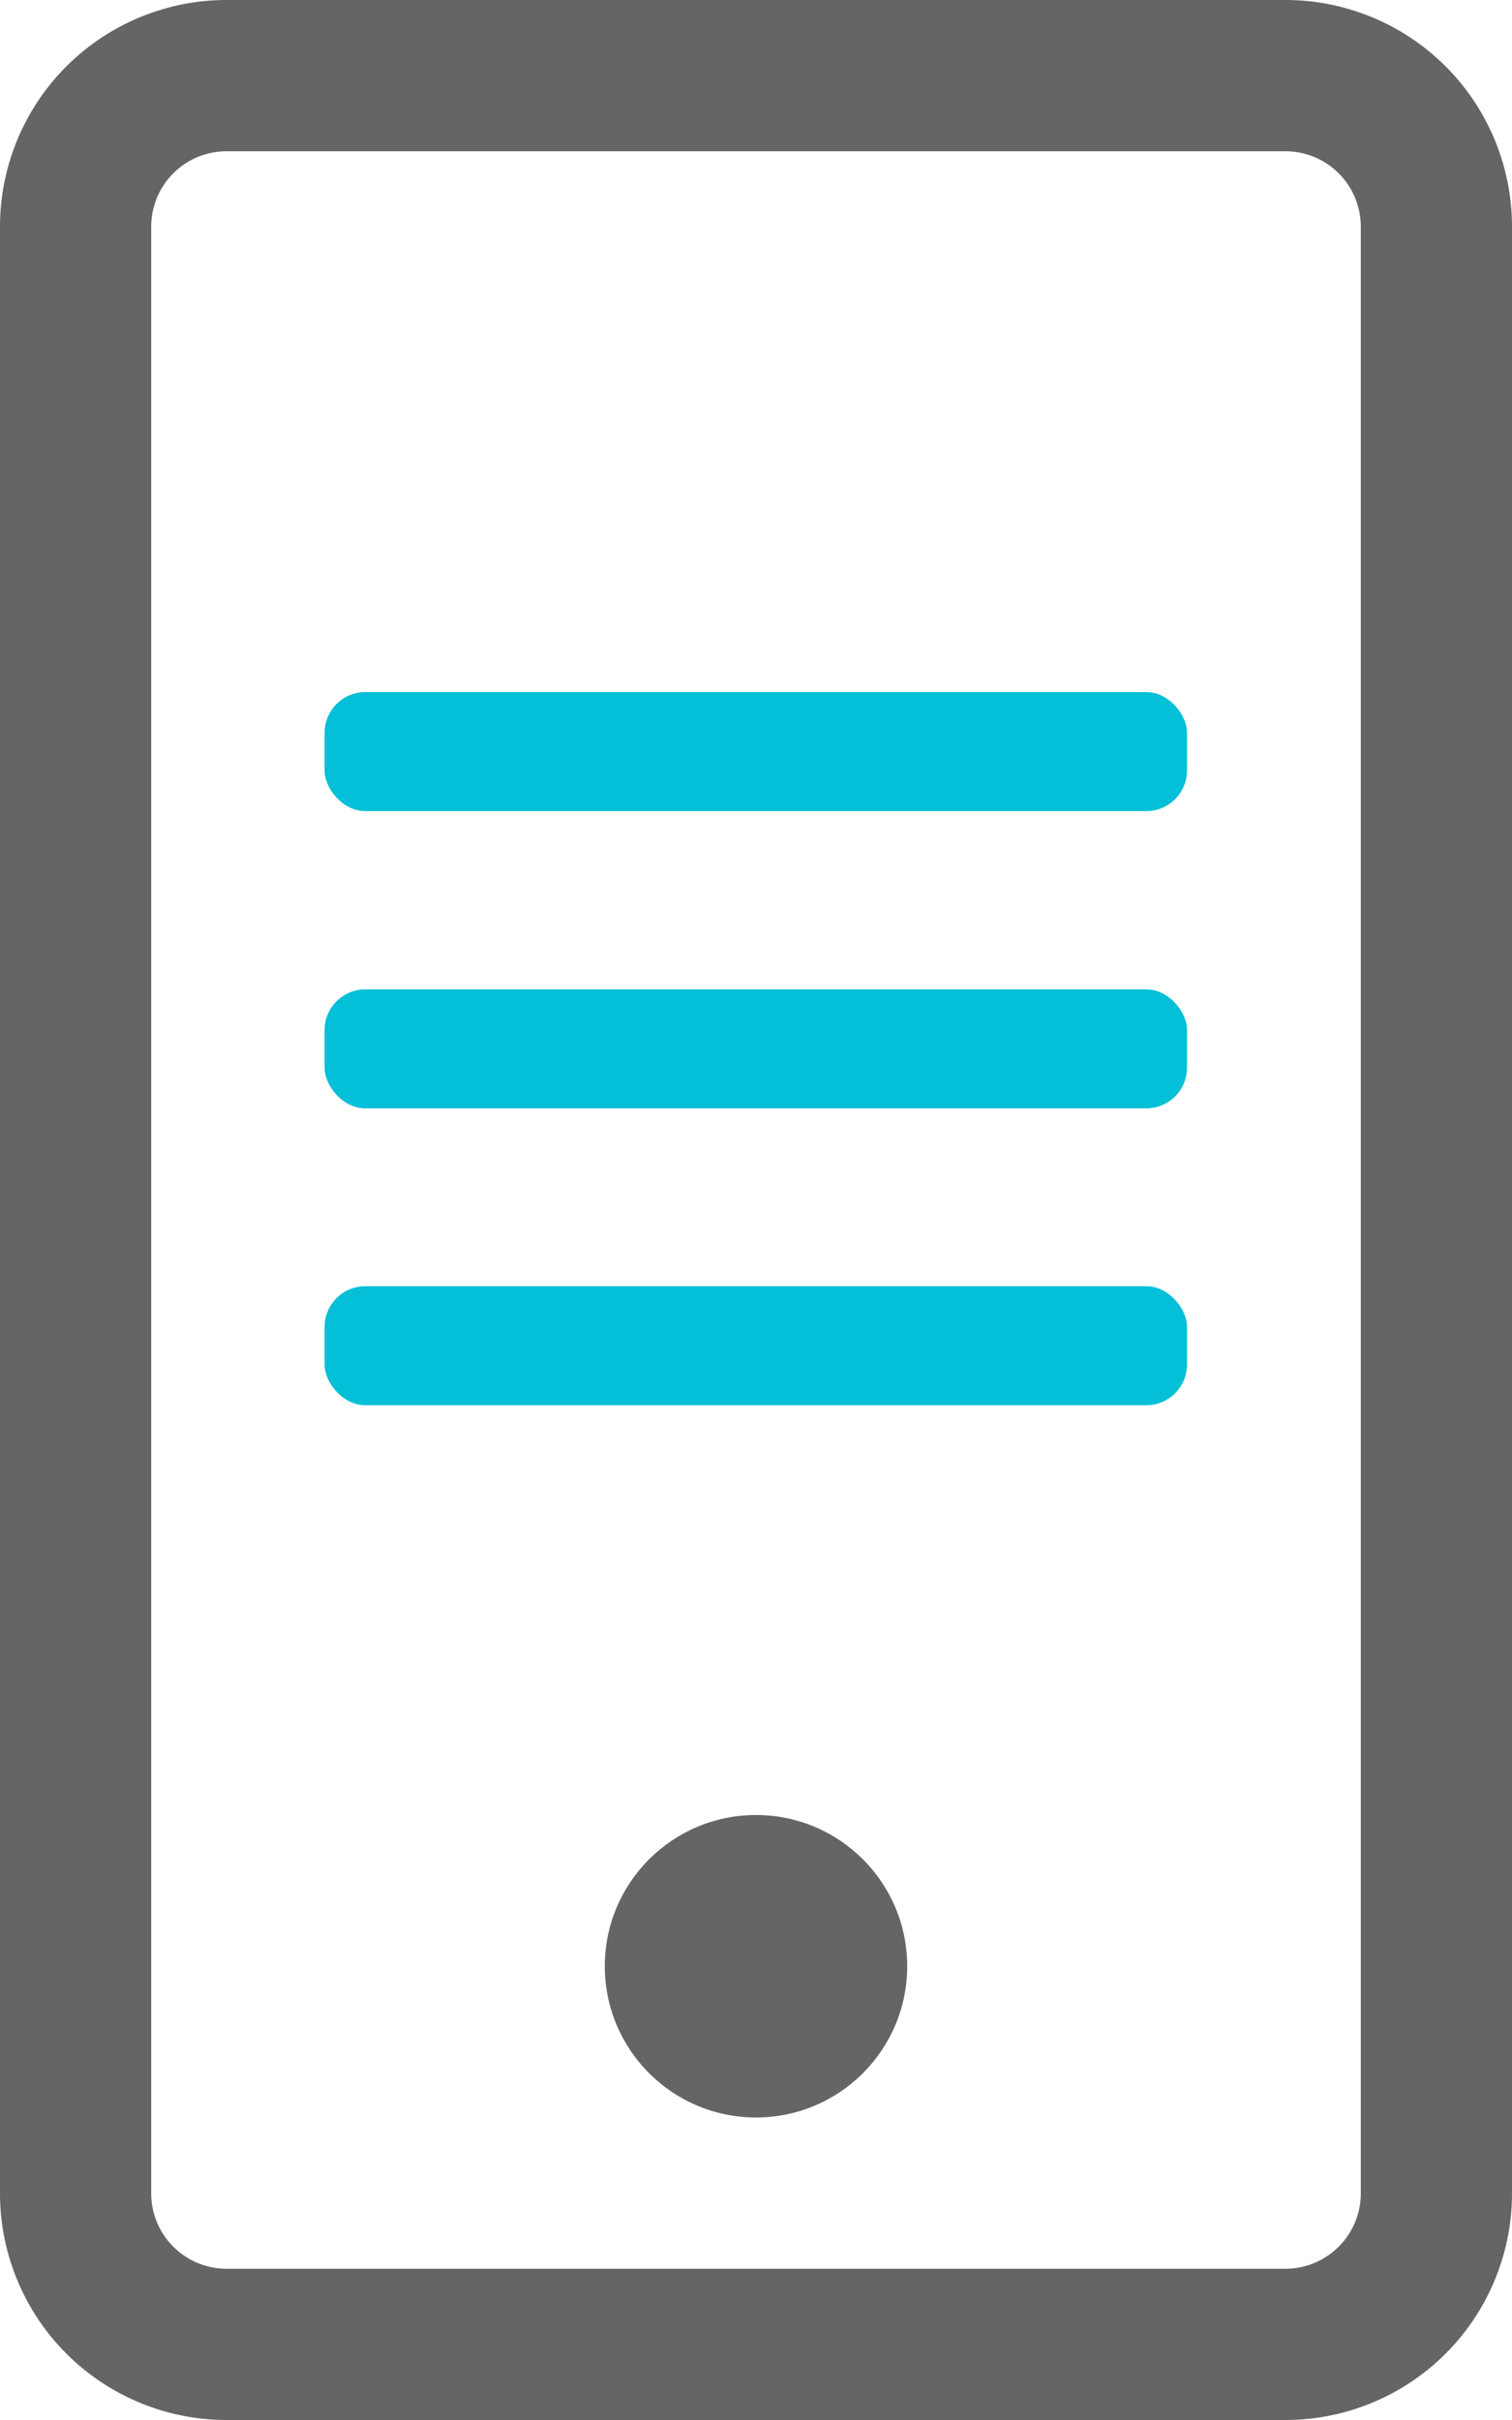
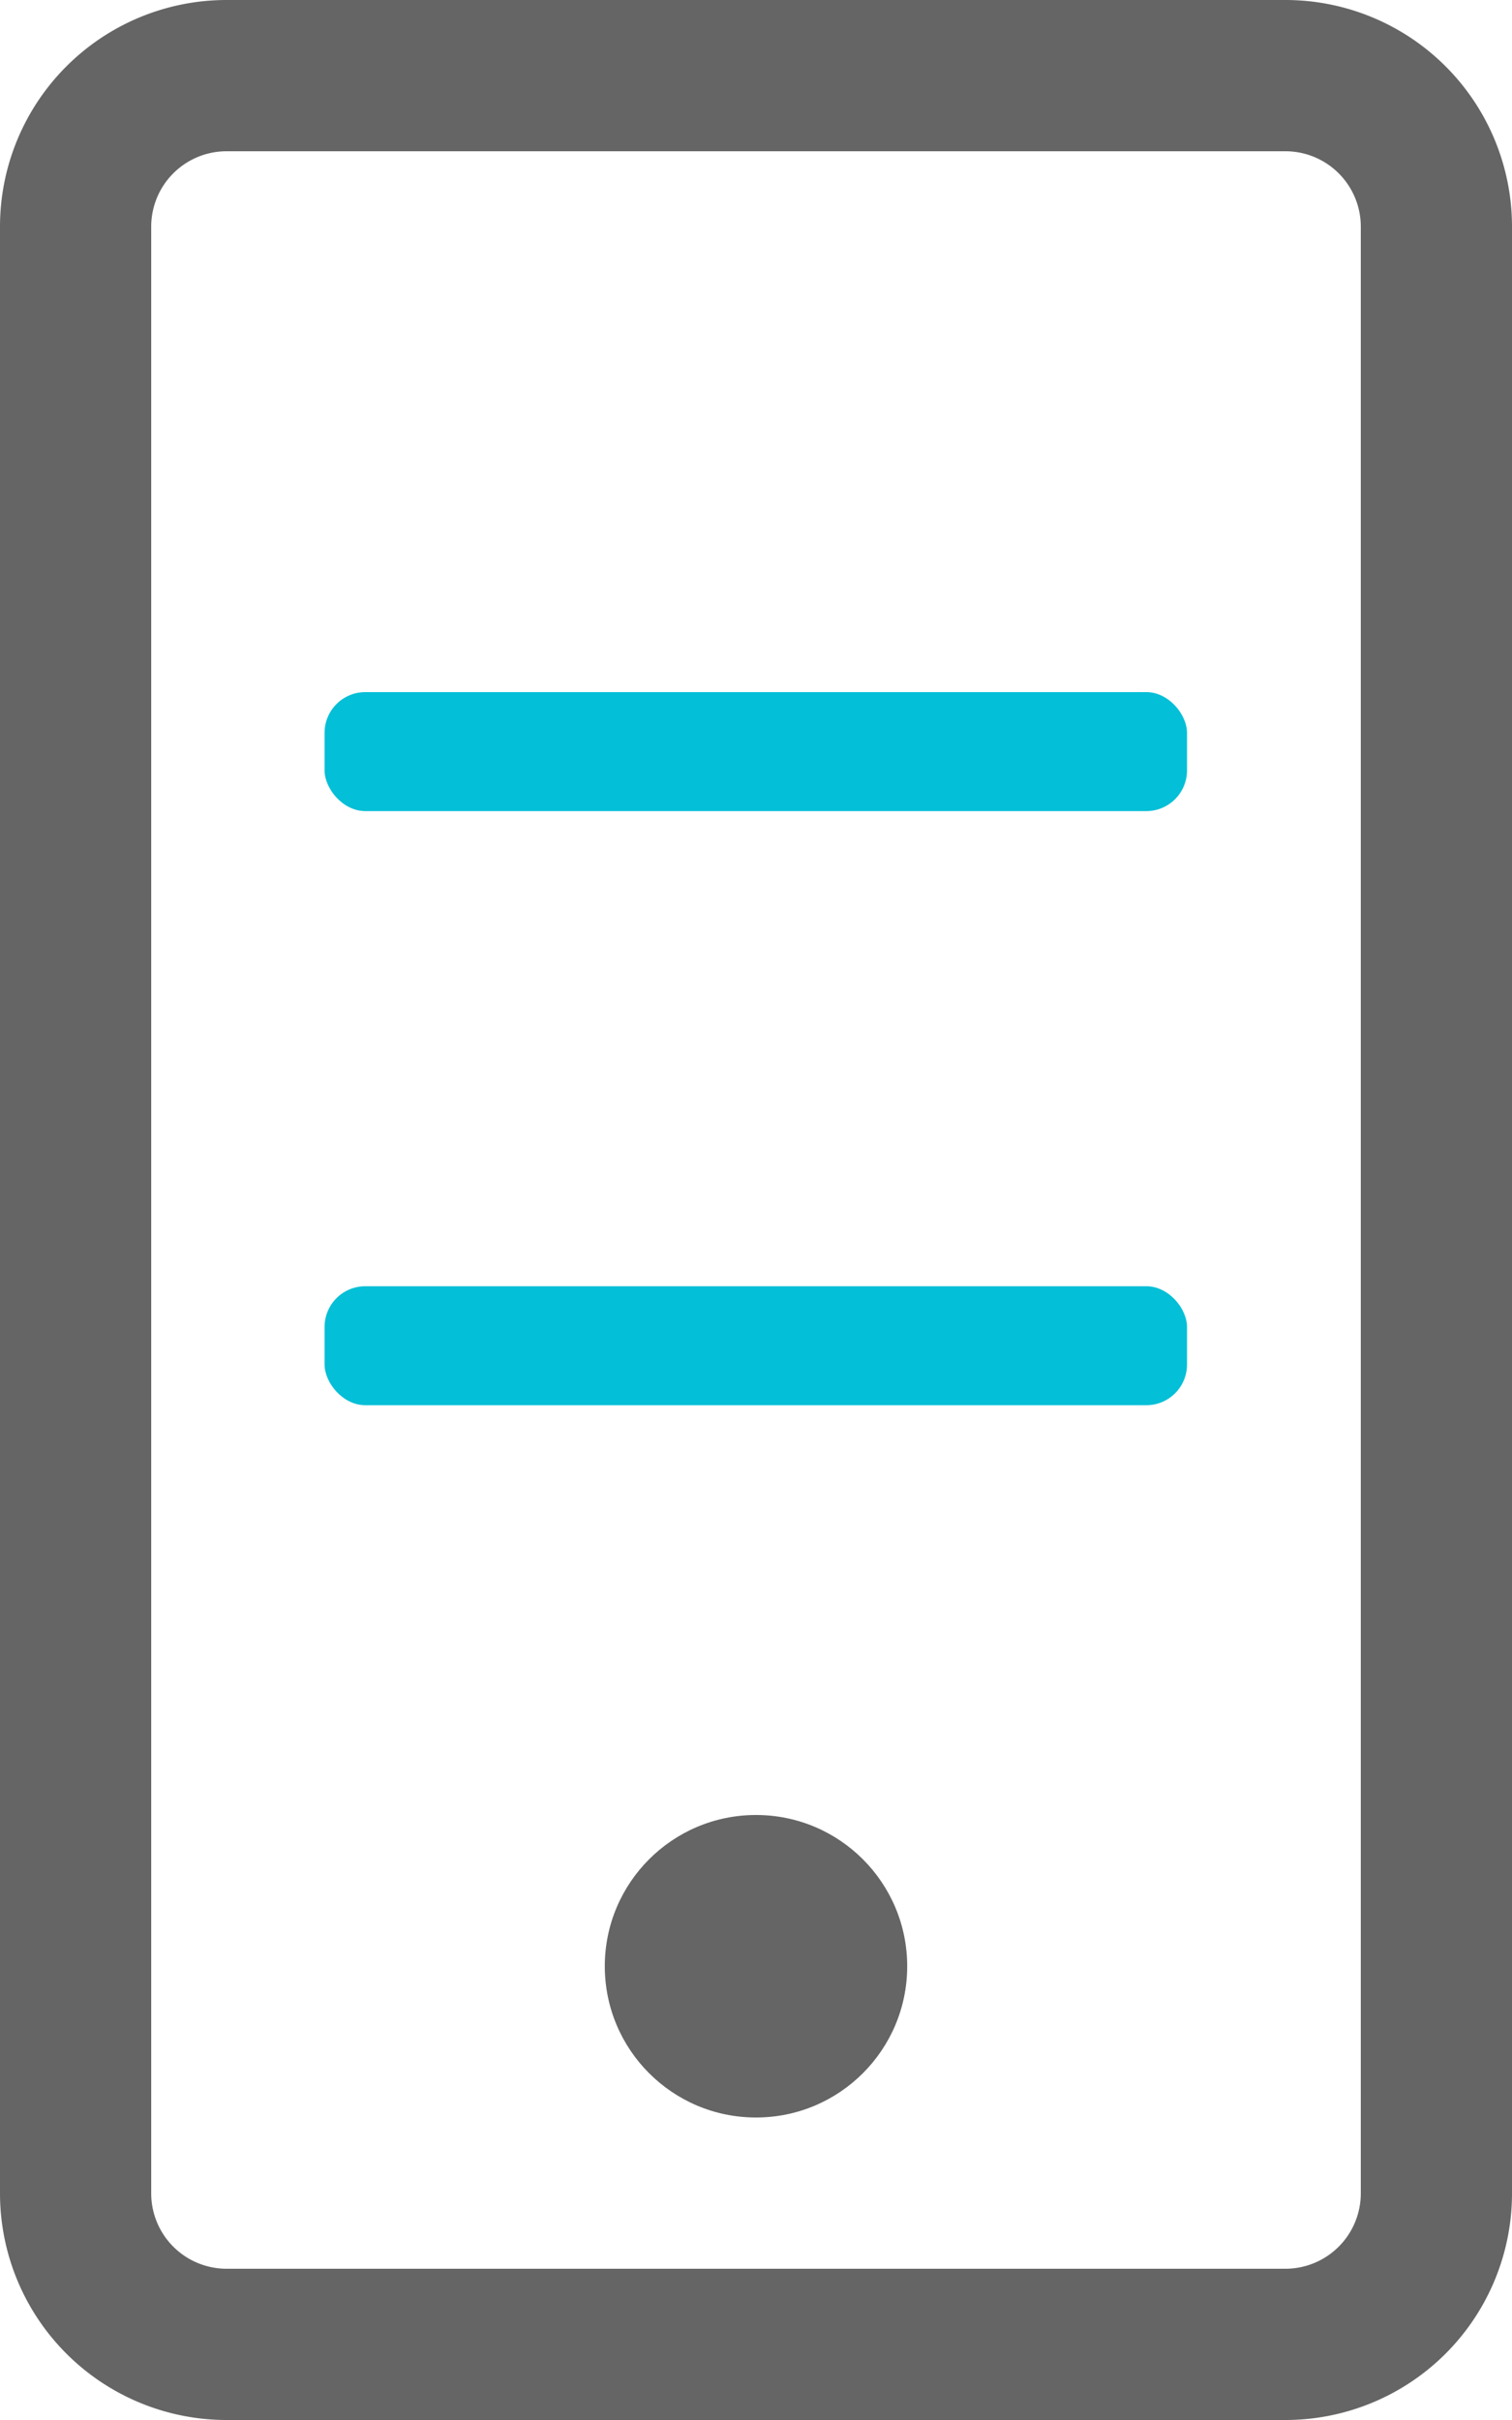
<svg xmlns="http://www.w3.org/2000/svg" viewBox="0 0 37.5 60">
  <g id="Layer_2" data-name="Layer 2">
    <g id="javascript">
      <g id="Digital-rental-agreement">
        <path d="M31.88,0H5.62A5.62,5.62,0,0,0,0,5.62V54.38A5.62,5.62,0,0,0,5.62,60H31.88a5.62,5.62,0,0,0,5.62-5.62V5.62A5.62,5.62,0,0,0,31.88,0Zm1.87,54.38a1.87,1.87,0,0,1-1.87,1.87H5.62a1.87,1.87,0,0,1-1.87-1.87V5.62A1.87,1.87,0,0,1,5.62,3.75H31.88a1.87,1.87,0,0,1,1.87,1.87Z" fill="#656565" />
        <circle cx="18.75" cy="48.75" r="3.75" fill="#656565" />
        <rect x="8.05" y="17.16" width="21.39" height="2.95" rx="1.01" fill="#03bfd7" />
-         <rect x="8.05" y="24.53" width="21.39" height="2.95" rx="1.01" fill="#03bfd7" />
        <rect x="8.05" y="31.89" width="21.39" height="2.95" rx="1.01" fill="#03bfd7" />
      </g>
    </g>
  </g>
</svg>